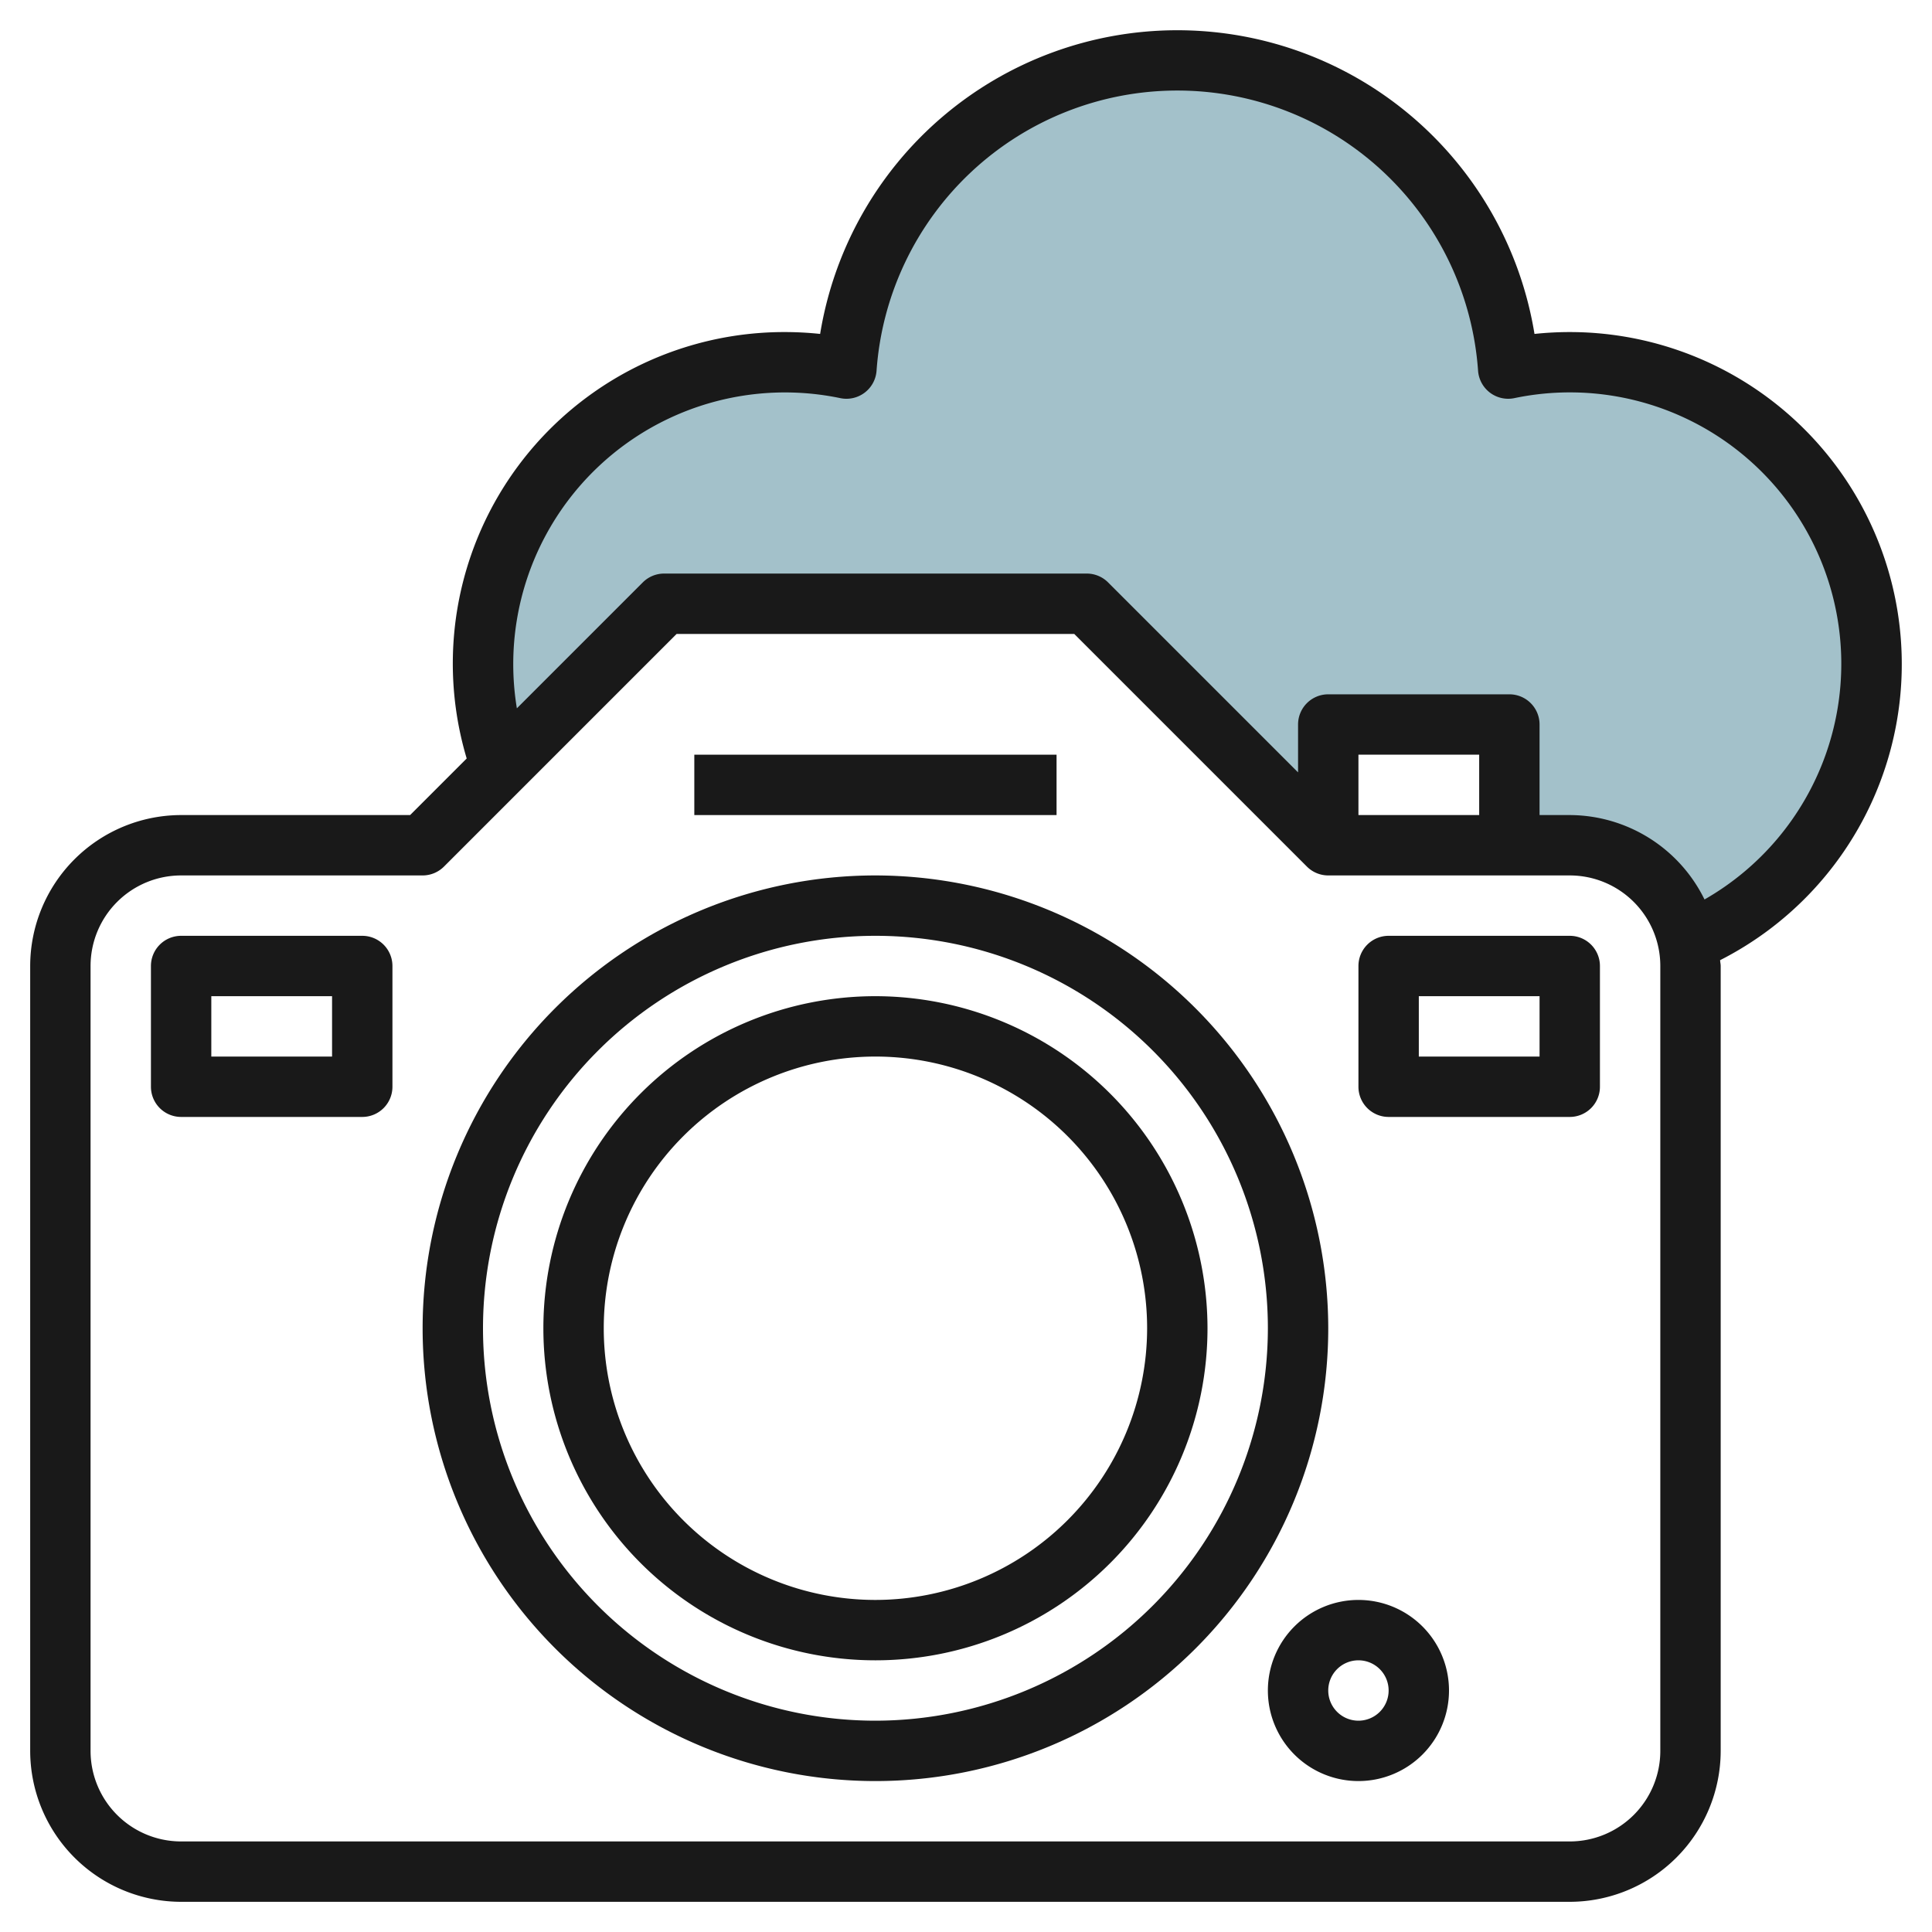
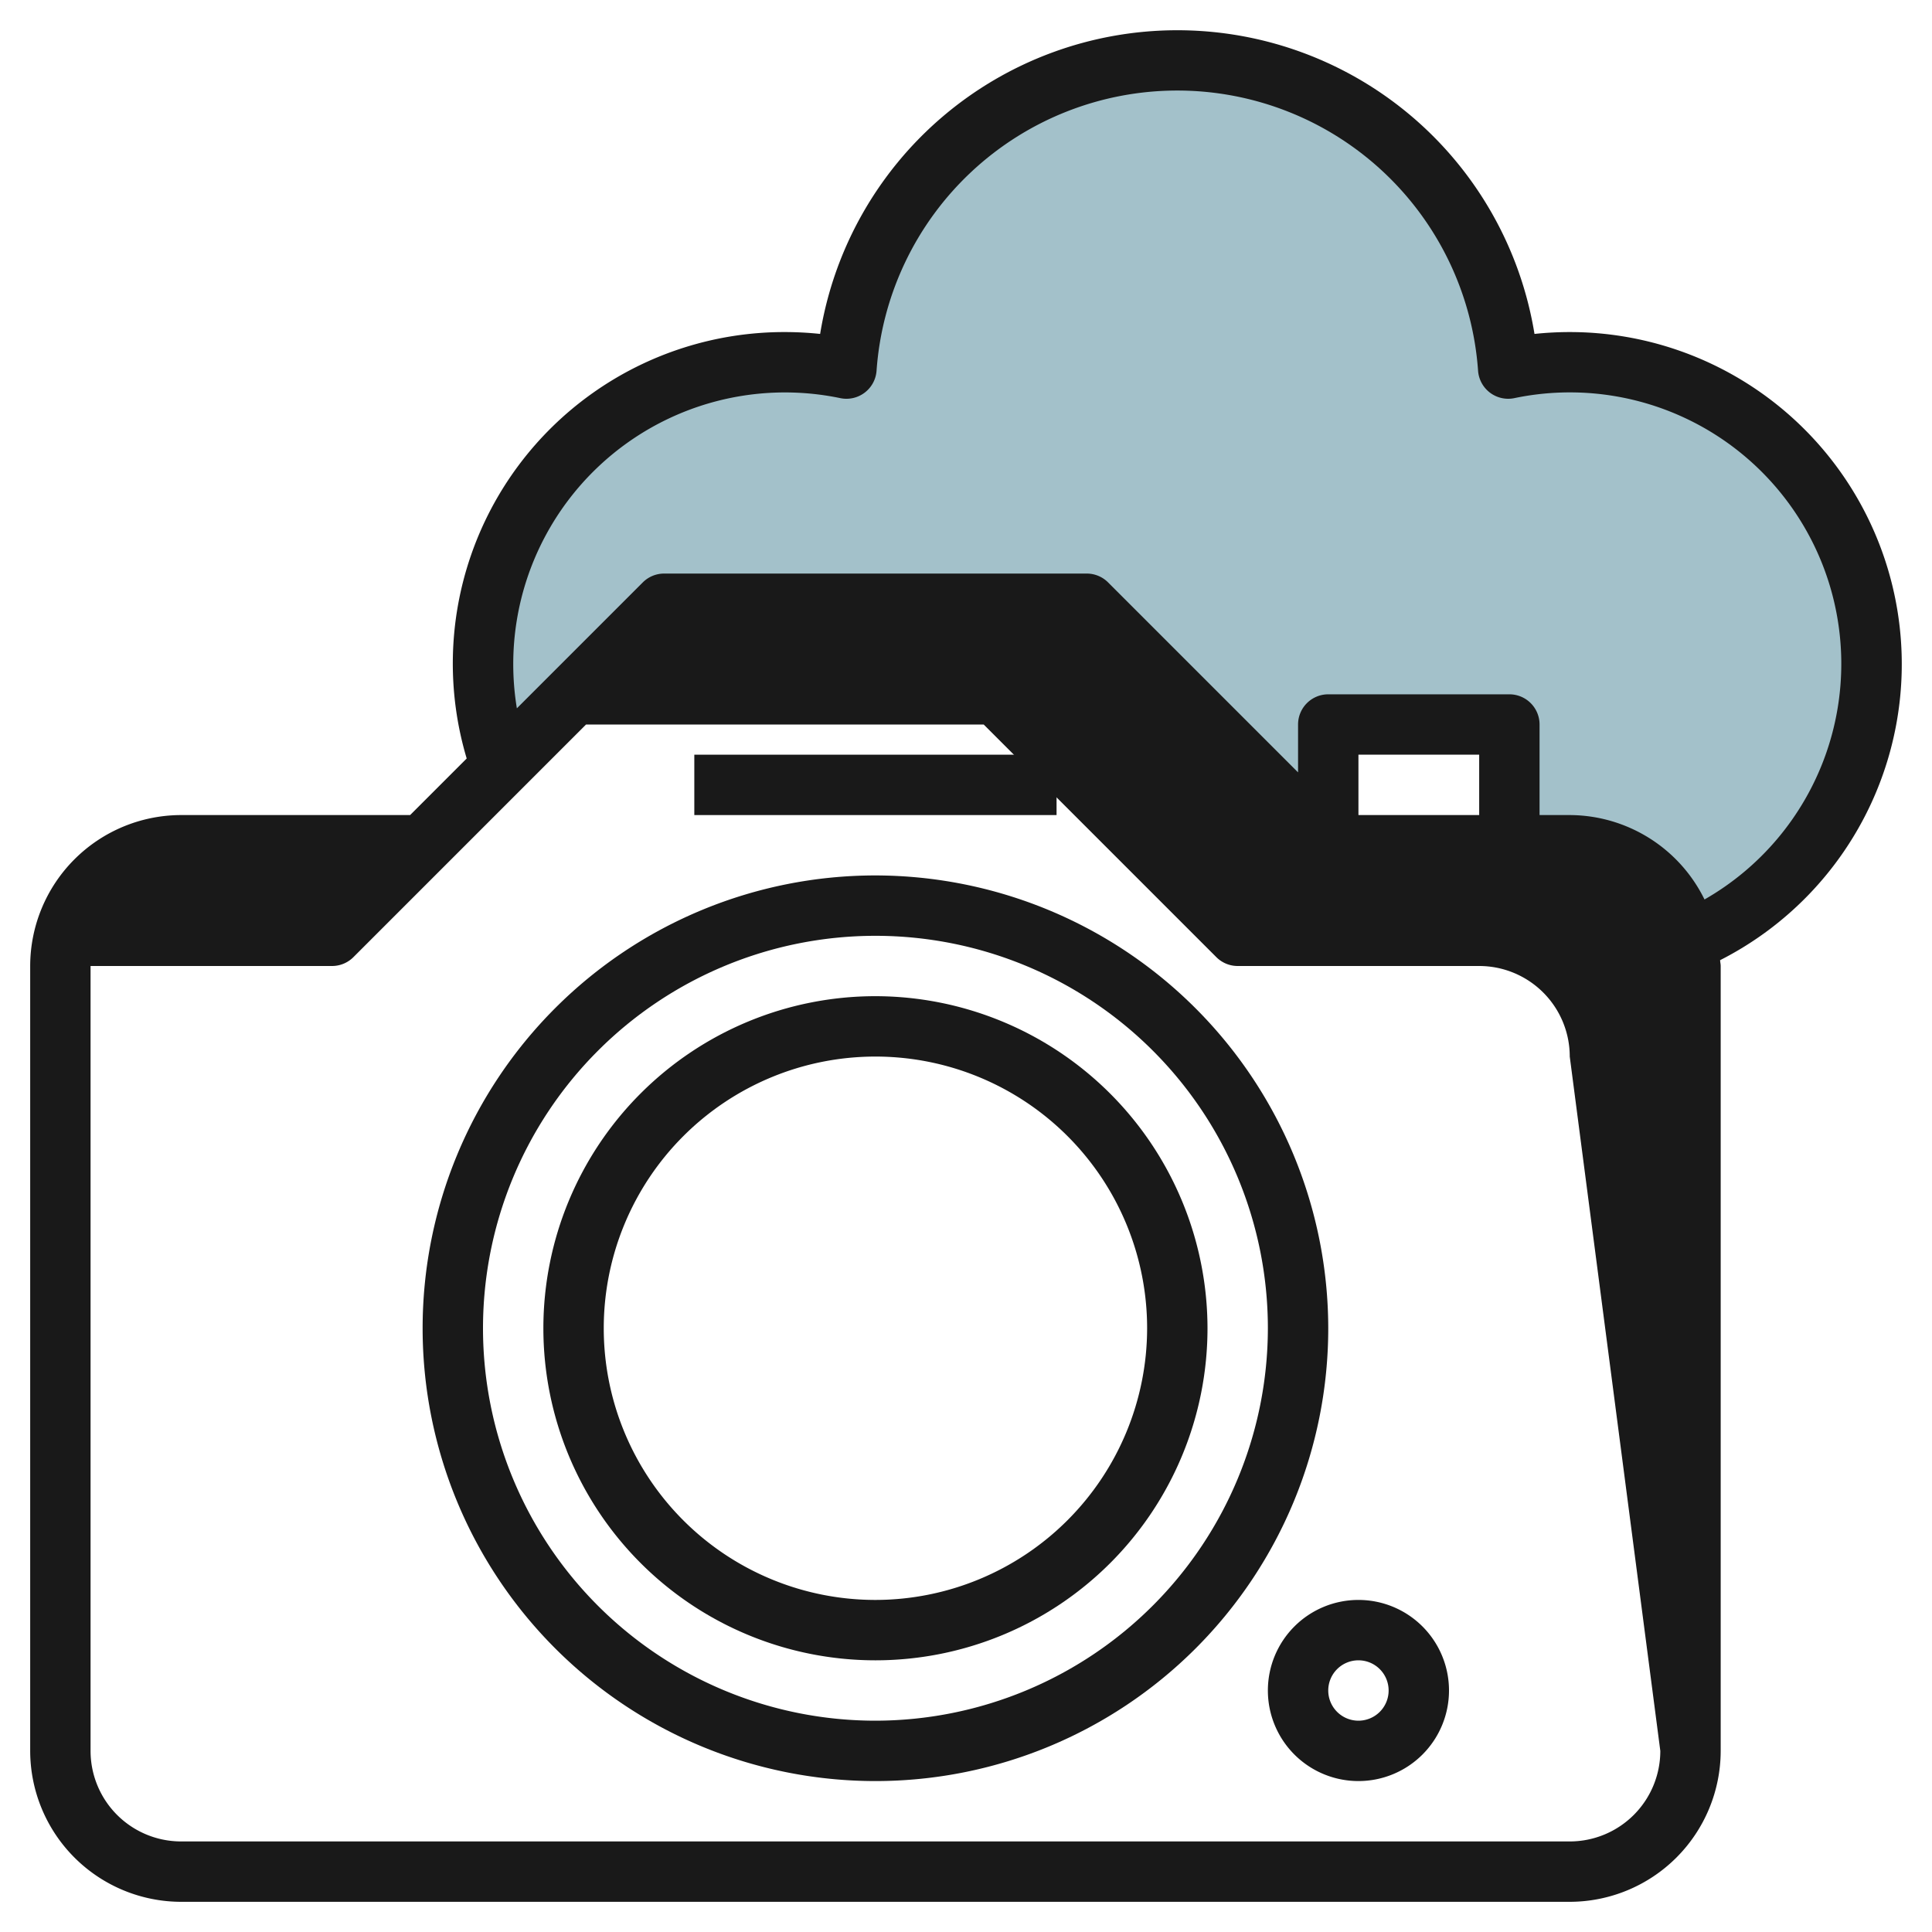
<svg xmlns="http://www.w3.org/2000/svg" id="Layer_3" height="512" viewBox="0 0 64 64" width="512" data-name="Layer 3">
  <path d="m62 22a10 10 0 0 0 -12.04-9.79 10.988 10.988 0 0 0 -21.92 0 9.981 9.981 0 0 0 -11.44 13.19l5.4-5.4h14l8 8v-4h6v4h2a4 4 0 0 1 3.919 3.2 10 10 0 0 0 6.081-9.2z" fill="#a3c1ca" />
  <g fill="#191919">
    <path d="m29 29a15 15 0 1 0 15 15 15.017 15.017 0 0 0 -15-15zm0 28a13 13 0 1 1 13-13 13.015 13.015 0 0 1 -13 13z" />
    <path d="m29 33a11 11 0 1 0 11 11 11.013 11.013 0 0 0 -11-11zm0 20a9 9 0 1 1 9-9 9.01 9.01 0 0 1 -9 9z" />
    <path d="m23 25h12v2h-12z" />
-     <path d="m52 31h-6a1 1 0 0 0 -1 1v4a1 1 0 0 0 1 1h6a1 1 0 0 0 1-1v-4a1 1 0 0 0 -1-1zm-1 4h-4v-2h4z" />
-     <path d="m12 31h-6a1 1 0 0 0 -1 1v4a1 1 0 0 0 1 1h6a1 1 0 0 0 1-1v-4a1 1 0 0 0 -1-1zm-1 4h-4v-2h4z" />
    <path d="m45 53a3 3 0 1 0 3 3 3 3 0 0 0 -3-3zm0 4a1 1 0 1 1 1-1 1 1 0 0 1 -1 1z" />
-     <path d="m52 11a11.131 11.131 0 0 0 -1.168.062 11.988 11.988 0 0 0 -23.664 0 11.131 11.131 0 0 0 -1.168-.062 10.981 10.981 0 0 0 -10.54 14.126l-1.874 1.874h-7.586a5.006 5.006 0 0 0 -5 5v26a5.006 5.006 0 0 0 5 5h46a5.006 5.006 0 0 0 5-5v-26c0-.066-.017-.127-.019-.193a11 11 0 0 0 -4.981-20.807zm3 47a3 3 0 0 1 -3 3h-46a3 3 0 0 1 -3-3v-26a3 3 0 0 1 3-3h8a1 1 0 0 0 .707-.293l7.707-7.707h13.172l7.707 7.707a1 1 0 0 0 .707.293h8a3 3 0 0 1 3 3zm-6-31h-4v-2h4zm7.466 2.8a4.989 4.989 0 0 0 -4.466-2.8h-1v-3a1 1 0 0 0 -1-1h-6a1 1 0 0 0 -1 1v1.586l-6.293-6.293a1 1 0 0 0 -.707-.293h-14a1 1 0 0 0 -.707.293l-4.171 4.171a9 9 0 0 1 10.715-10.275 1 1 0 0 0 1.2-.908 9.988 9.988 0 0 1 19.926 0 1 1 0 0 0 1.2.908 8.991 8.991 0 0 1 6.3 16.608z" />
+     <path d="m52 11a11.131 11.131 0 0 0 -1.168.062 11.988 11.988 0 0 0 -23.664 0 11.131 11.131 0 0 0 -1.168-.062 10.981 10.981 0 0 0 -10.54 14.126l-1.874 1.874h-7.586a5.006 5.006 0 0 0 -5 5v26a5.006 5.006 0 0 0 5 5h46a5.006 5.006 0 0 0 5-5v-26c0-.066-.017-.127-.019-.193a11 11 0 0 0 -4.981-20.807zm3 47a3 3 0 0 1 -3 3h-46a3 3 0 0 1 -3-3v-26h8a1 1 0 0 0 .707-.293l7.707-7.707h13.172l7.707 7.707a1 1 0 0 0 .707.293h8a3 3 0 0 1 3 3zm-6-31h-4v-2h4zm7.466 2.8a4.989 4.989 0 0 0 -4.466-2.8h-1v-3a1 1 0 0 0 -1-1h-6a1 1 0 0 0 -1 1v1.586l-6.293-6.293a1 1 0 0 0 -.707-.293h-14a1 1 0 0 0 -.707.293l-4.171 4.171a9 9 0 0 1 10.715-10.275 1 1 0 0 0 1.2-.908 9.988 9.988 0 0 1 19.926 0 1 1 0 0 0 1.2.908 8.991 8.991 0 0 1 6.3 16.608z" />
  </g>
</svg>